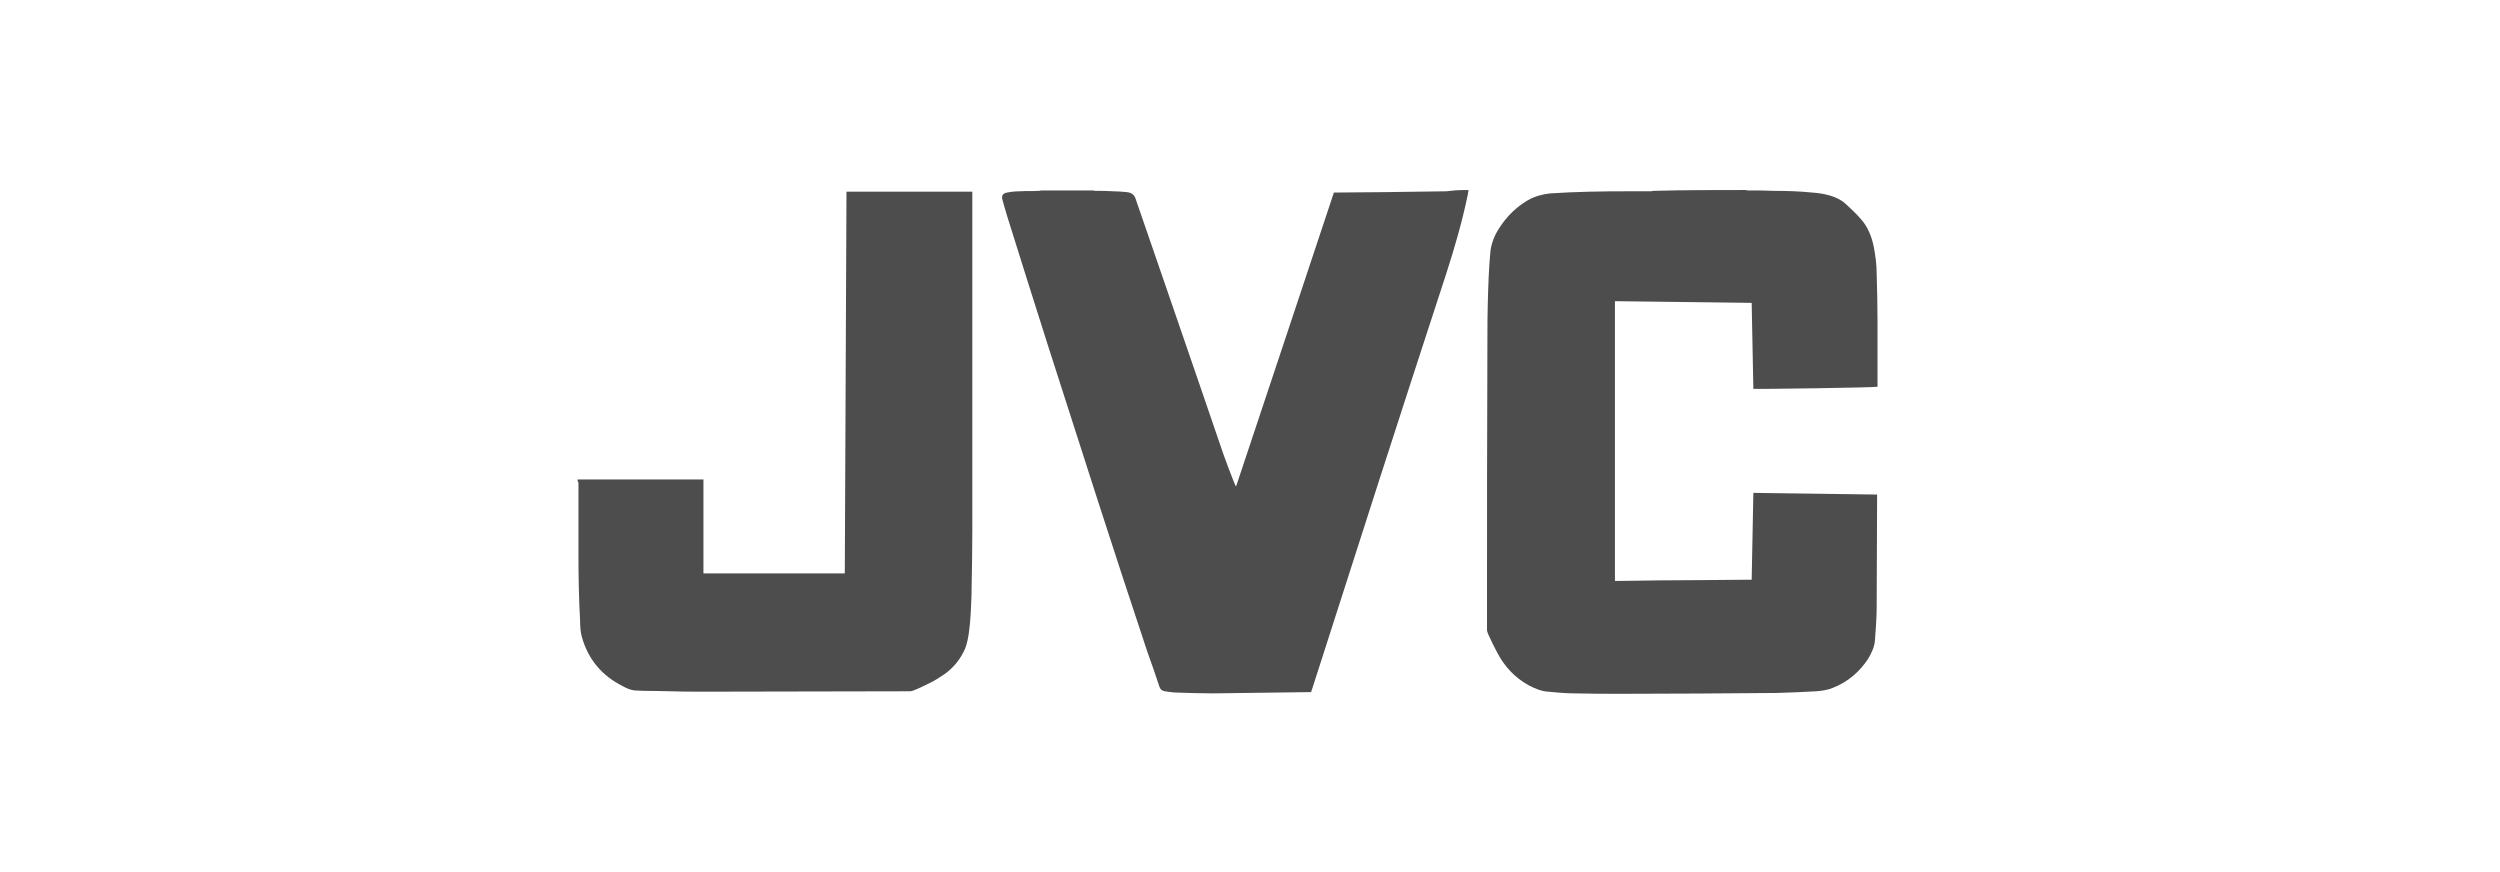
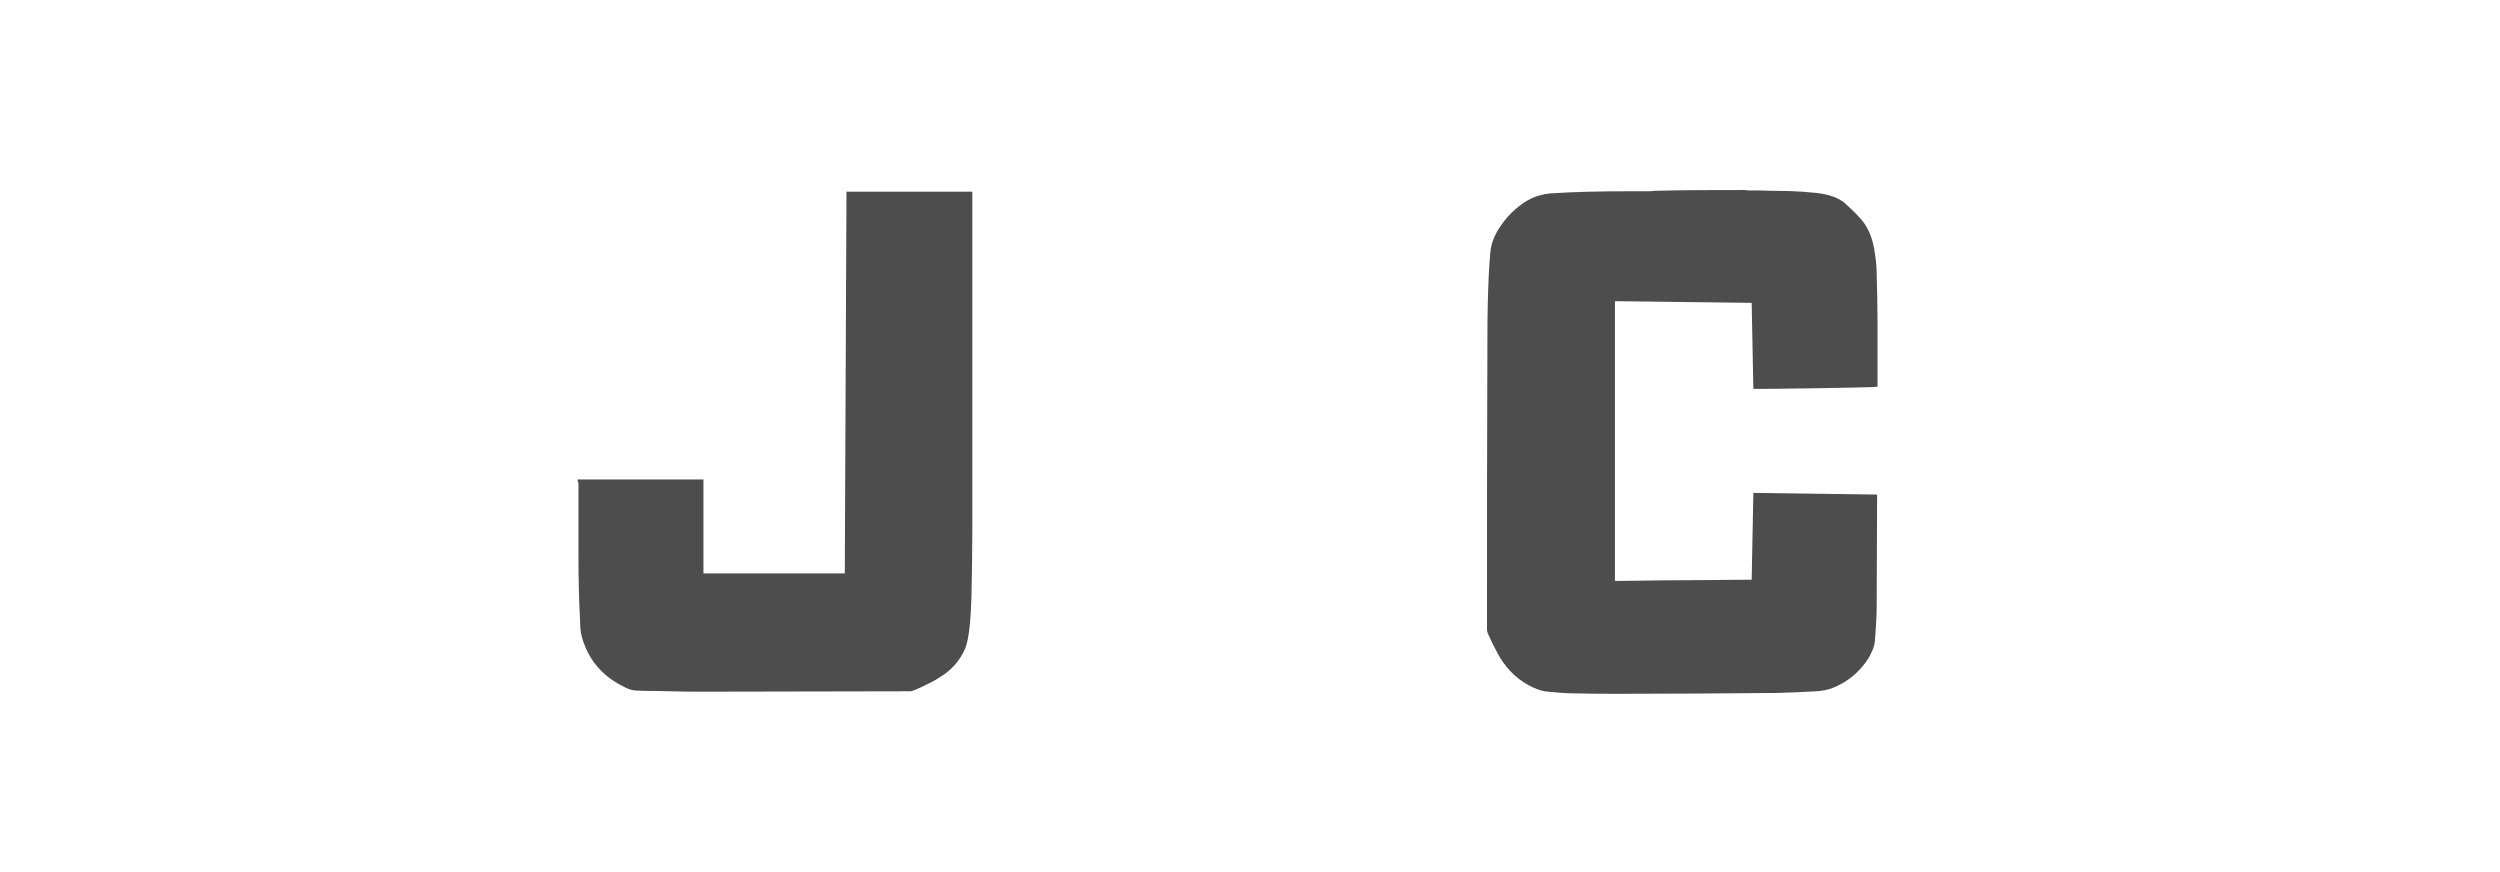
<svg xmlns="http://www.w3.org/2000/svg" xmlns:ns1="http://sodipodi.sourceforge.net/DTD/sodipodi-0.dtd" xmlns:ns2="http://www.inkscape.org/namespaces/inkscape" version="1.1" id="Слой_1" x="0px" y="0px" viewBox="0 0 596 208" style="enable-background:new 0 0 596 208;" xml:space="preserve" ns1:docname="JVC.svg" ns2:version="0.92.1 r15371">
  <defs id="defs21" />
  <ns1:namedview pagecolor="#ffffff" bordercolor="#666666" borderopacity="1" objecttolerance="10" gridtolerance="10" guidetolerance="10" ns2:pageopacity="0" ns2:pageshadow="2" ns2:window-width="1920" ns2:window-height="1018" id="namedview19" showgrid="false" ns2:zoom="2" ns2:cx="298" ns2:cy="104" ns2:window-x="-8" ns2:window-y="-8" ns2:window-maximized="1" ns2:current-layer="Слой_1" />
  <style type="text/css" id="style2">
	.st0{fill:#4D4D4D;}
	.st1{fill-rule:evenodd;clip-rule:evenodd;fill:#4D4D4D;}
</style>
  <g id="g16" transform="translate(0,1.5)">
    <g id="g6">
      <path class="st0" d="m 416,43.8 c 0.2,0 0.5,0.1 0.7,0.1 2.1,0 4.1,0 6.2,0.1 3.1,0 6.1,0.1 9.1,0.4 1.4,0.1 2.8,0.3 4.2,0.7 1.4,0.4 2.7,1 3.8,2 1.3,1.2 2.6,2.4 3.7,3.7 1.6,1.8 2.5,4.1 3,6.5 0.4,2.1 0.7,4.3 0.7,6.5 0.1,3.7 0.2,7.5 0.2,11.2 0,5 0,10 0,15 0,0.2 0,0.5 0,0.7 -0.5,0.2 -28.8,0.6 -29.6,0.5 -0.1,-3.4 -0.1,-6.8 -0.2,-10.2 -0.1,-3.4 -0.1,-6.8 -0.2,-10.3 -10.9,-0.1 -21.7,-0.3 -32.6,-0.4 0,22.3 0,44.5 0,66.7 0.2,0 0.3,0 0.5,0 6.6,-0.1 13.2,-0.2 19.9,-0.2 3.8,0 7.6,-0.1 11.5,-0.1 0.2,0 0.4,0 0.7,0 0.1,-6.9 0.3,-13.8 0.4,-20.7 9.9,0.1 19.7,0.3 29.5,0.4 0,0.2 0,0.4 0,0.6 0,8.7 -0.1,17.3 -0.1,26 0,2.7 -0.2,5.3 -0.4,8 -0.1,1.7 -0.8,3.1 -1.6,4.5 -2.1,3.2 -4.9,5.6 -8.5,7 -1.2,0.5 -2.6,0.7 -3.9,0.8 -3.2,0.2 -6.3,0.3 -9.5,0.4 -12.3,0.1 -24.6,0.2 -36.9,0.2 -3.7,0 -7.5,0 -11.2,-0.1 -2.1,0 -4.2,-0.2 -6.3,-0.4 -1.7,-0.1 -3.3,-0.8 -4.8,-1.6 -3.2,-1.8 -5.6,-4.4 -7.3,-7.6 -0.8,-1.5 -1.6,-3.1 -2.3,-4.7 -0.1,-0.2 -0.1,-0.5 -0.2,-0.7 0,-0.1 0,-0.1 0,-0.2 0,-23.4 0,-46.9 0.1,-70.3 0,-4.6 0.1,-9.2 0.3,-13.8 0.1,-2 0.2,-3.9 0.4,-5.9 0.2,-2.1 1,-4 2.1,-5.7 1.8,-2.8 4,-5 6.9,-6.7 1.6,-0.9 3.4,-1.4 5.3,-1.6 6.2,-0.4 12.4,-0.5 18.6,-0.5 1.7,0 3.4,0 5.2,0 0.2,0 0.5,0 0.7,-0.1 7.4,-0.2 14.6,-0.2 21.9,-0.2 z" id="path4" ns2:connector-curvature="0" style="fill:#4d4d4d" />
    </g>
    <g id="g10">
-       <path class="st0" d="m 350.1,43.8 c -0.1,0.4 -0.1,0.8 -0.2,1.2 -1.3,6.3 -3.1,12.5 -5.1,18.7 -10.8,33 -21.4,66 -32,99.1 -0.1,0.2 -0.2,0.4 -0.2,0.7 -0.1,0 -0.3,0 -0.4,0 -7.7,0.1 -15.4,0.2 -23.1,0.3 -2.9,0 -5.8,-0.1 -8.7,-0.2 -0.9,0 -1.8,-0.2 -2.7,-0.3 -0.7,-0.1 -1.1,-0.5 -1.3,-1.1 -0.9,-2.8 -1.9,-5.6 -2.9,-8.4 -8,-24 -15.7,-48.1 -23.4,-72.1 -3.4,-10.6 -6.7,-21.2 -10,-31.7 -0.4,-1.2 -0.7,-2.5 -1.1,-3.8 -0.3,-1 0,-1.6 1.1,-1.8 1,-0.2 2.1,-0.3 3.1,-0.3 1.4,-0.1 2.9,0 4.3,-0.1 0.2,0 0.5,0 0.7,-0.1 4.1,0 8.2,0 12.3,0 0.2,0 0.5,0.1 0.7,0.1 1.4,0 2.8,0 4.2,0.1 1.1,0 2.2,0.1 3.2,0.2 1.1,0.1 1.9,0.6 2.2,1.8 2.7,7.8 5.4,15.7 8.1,23.5 4.2,12.3 8.5,24.6 12.7,37 0.8,2.3 1.7,4.6 2.6,6.9 0.1,0.3 0.3,0.6 0.4,0.9 0,0 0.1,0 0.1,0 7.8,-23.3 15.5,-46.6 23.3,-70 0.2,0 0.4,0 0.5,0 3.9,0 7.8,-0.1 11.8,-0.1 4.9,-0.1 9.8,-0.1 14.6,-0.2 0.3,0 0.6,-0.1 0.9,-0.1 1.6,-0.2 2.9,-0.2 4.3,-0.2 z" id="path8" ns2:connector-curvature="0" style="fill:#4d4d4d" />
-     </g>
+       </g>
    <g id="g14">
      <path class="st0" d="m 137.7,112.8 c 10,0 20,0 30,0 0,7.5 0,14.9 0,22.4 11.3,0 22.4,0 33.7,0 0.1,-15.2 0.1,-30.3 0.2,-45.5 0.1,-15.2 0.1,-30.3 0.2,-45.5 10,0 20,0 30,0 0,0.3 0,0.5 0,0.7 0,5.8 0,11.7 0,17.5 0,20.9 0,41.7 0,62.6 0,5.1 -0.1,10.3 -0.2,15.4 -0.1,2.9 -0.2,5.9 -0.6,8.8 -0.2,1.3 -0.4,2.6 -0.9,3.9 -1.1,2.5 -2.7,4.5 -4.9,6.1 -1.2,0.8 -2.4,1.6 -3.7,2.2 -1.2,0.6 -2.4,1.2 -3.7,1.7 -0.3,0.1 -0.6,0.2 -0.8,0.2 -16.9,0 -33.9,0.1 -50.8,0.1 -4.3,0 -8.6,-0.2 -12.8,-0.2 -0.7,0 -1.4,-0.1 -2.1,-0.1 -1,-0.1 -1.9,-0.5 -2.8,-1 -5,-2.5 -8.3,-6.4 -9.8,-11.8 -0.3,-1.1 -0.4,-2.4 -0.4,-3.6 -0.3,-5.4 -0.4,-10.9 -0.4,-16.3 0,-5.6 0,-11.3 0,-16.9 -0.2,-0.1 -0.2,-0.4 -0.2,-0.7 z" id="path12" ns2:connector-curvature="0" style="fill:#4d4d4d" />
    </g>
  </g>
</svg>